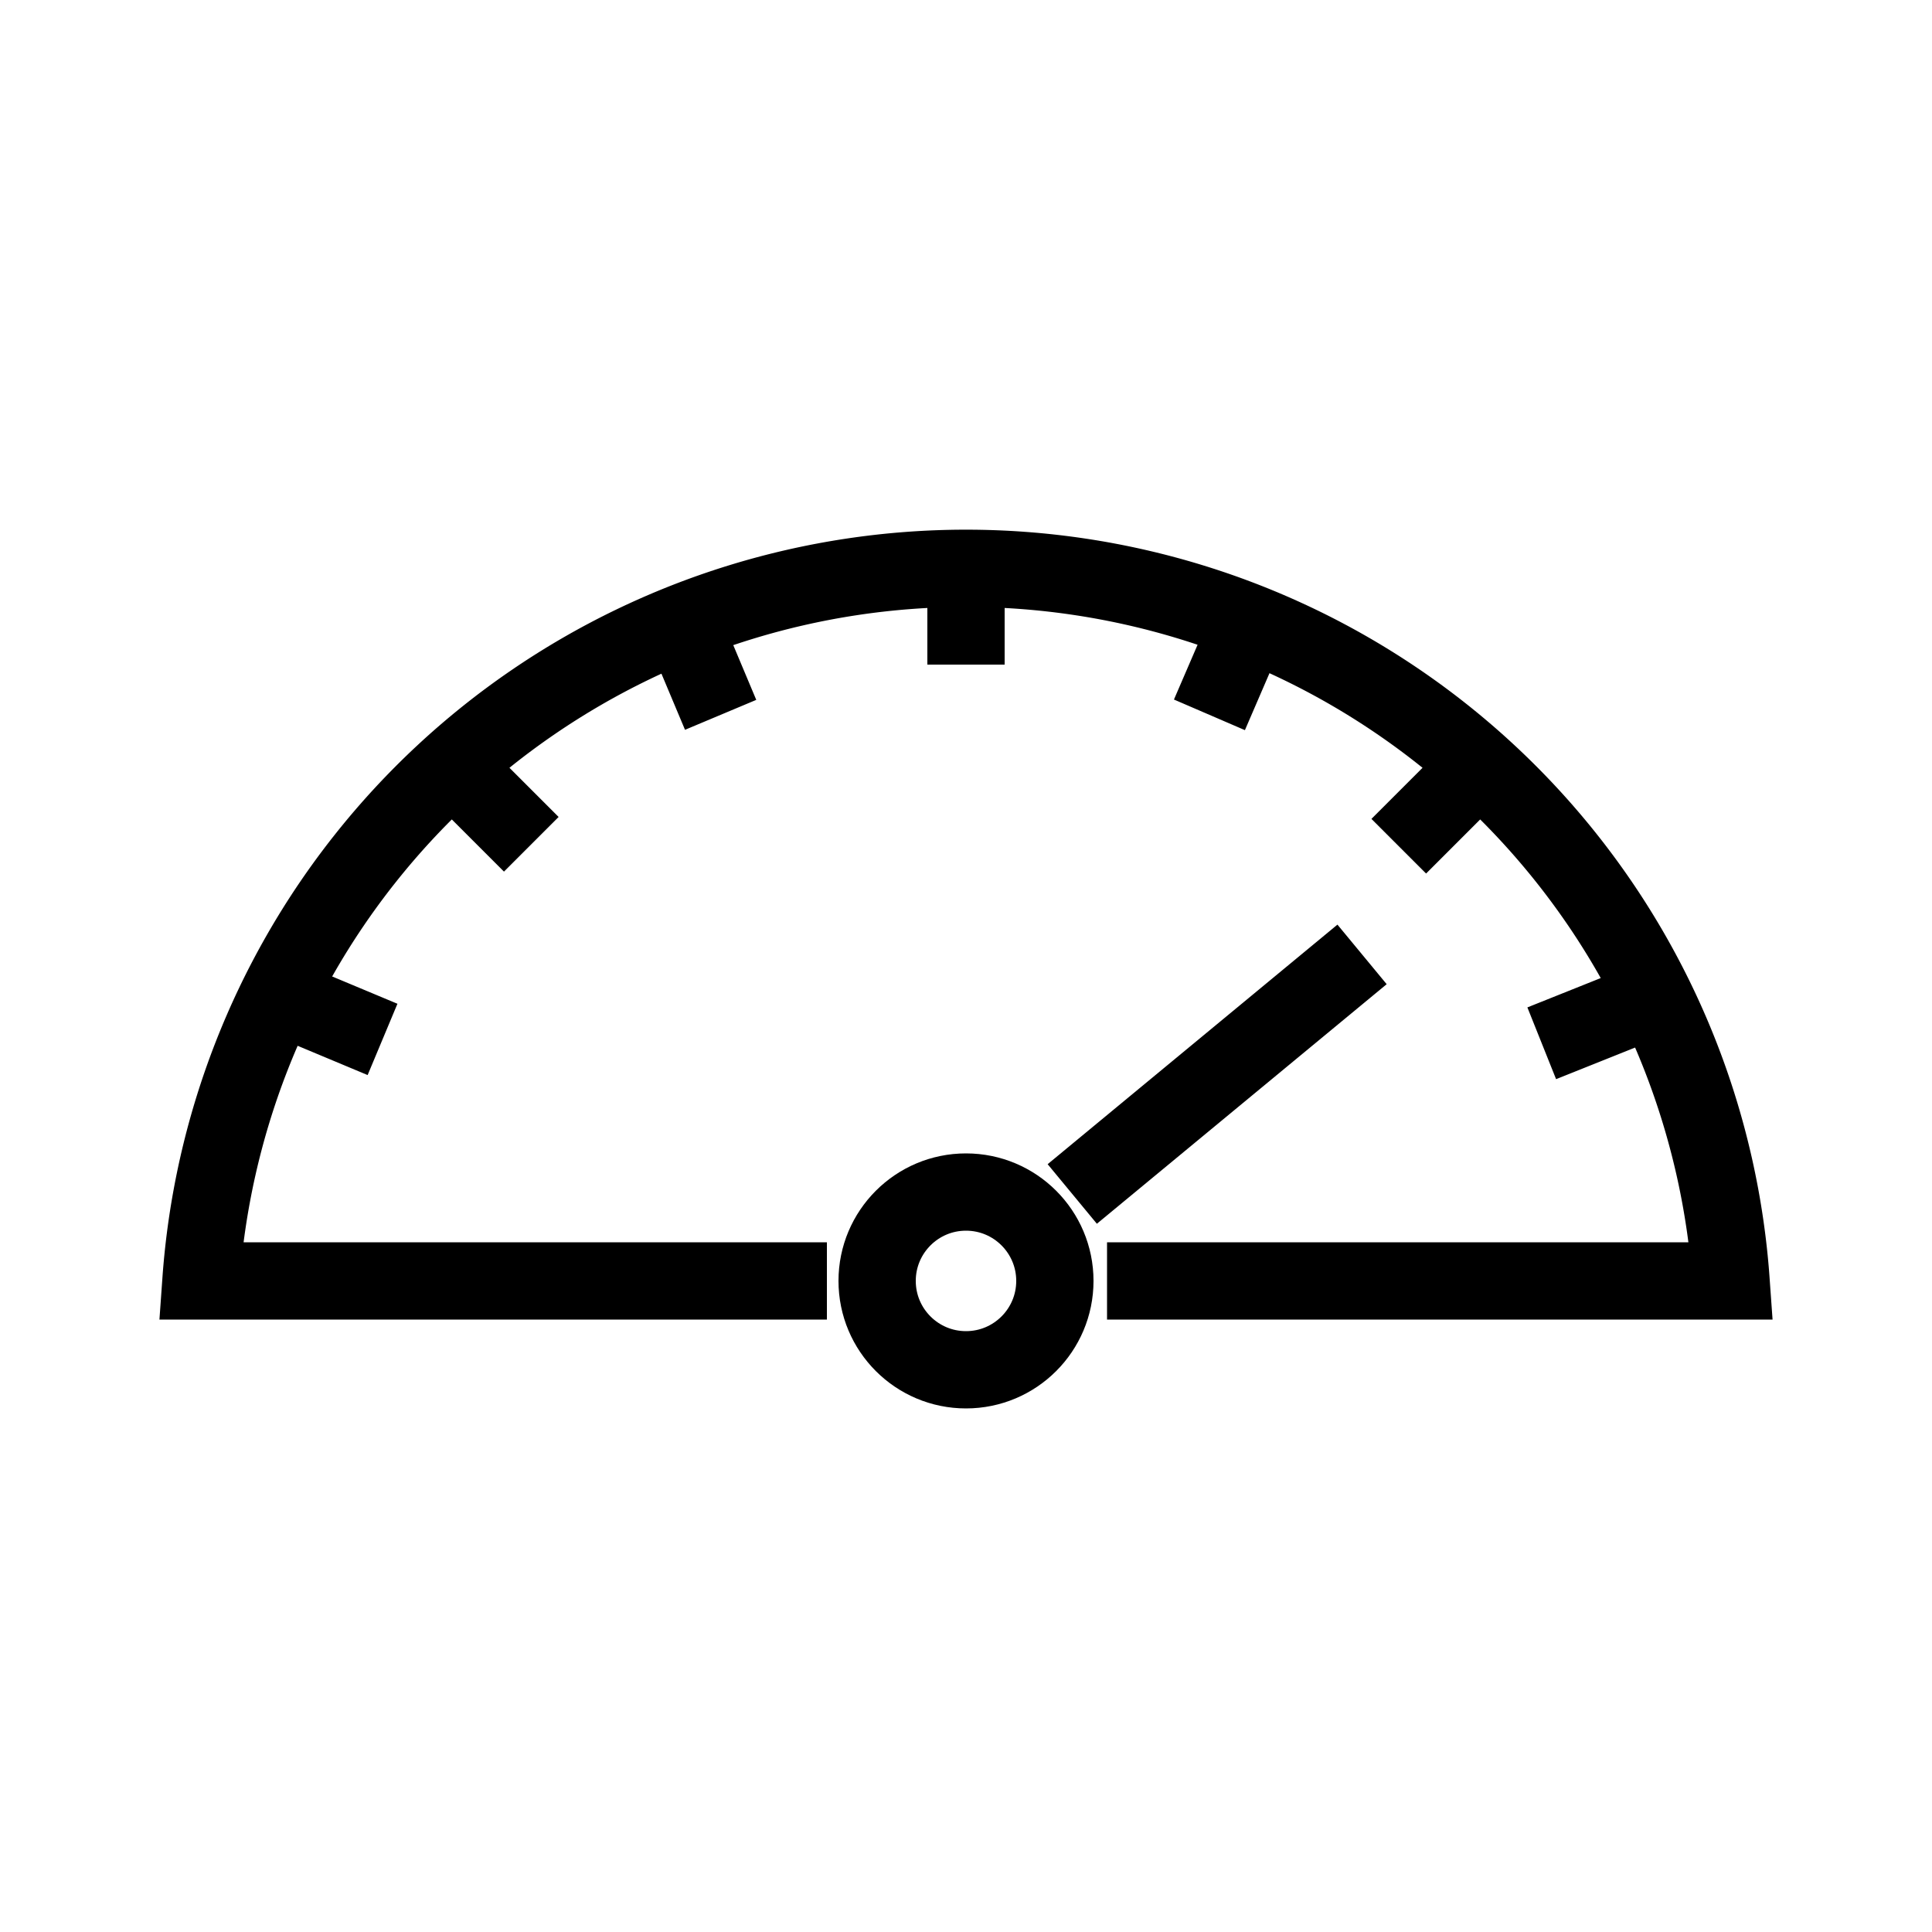
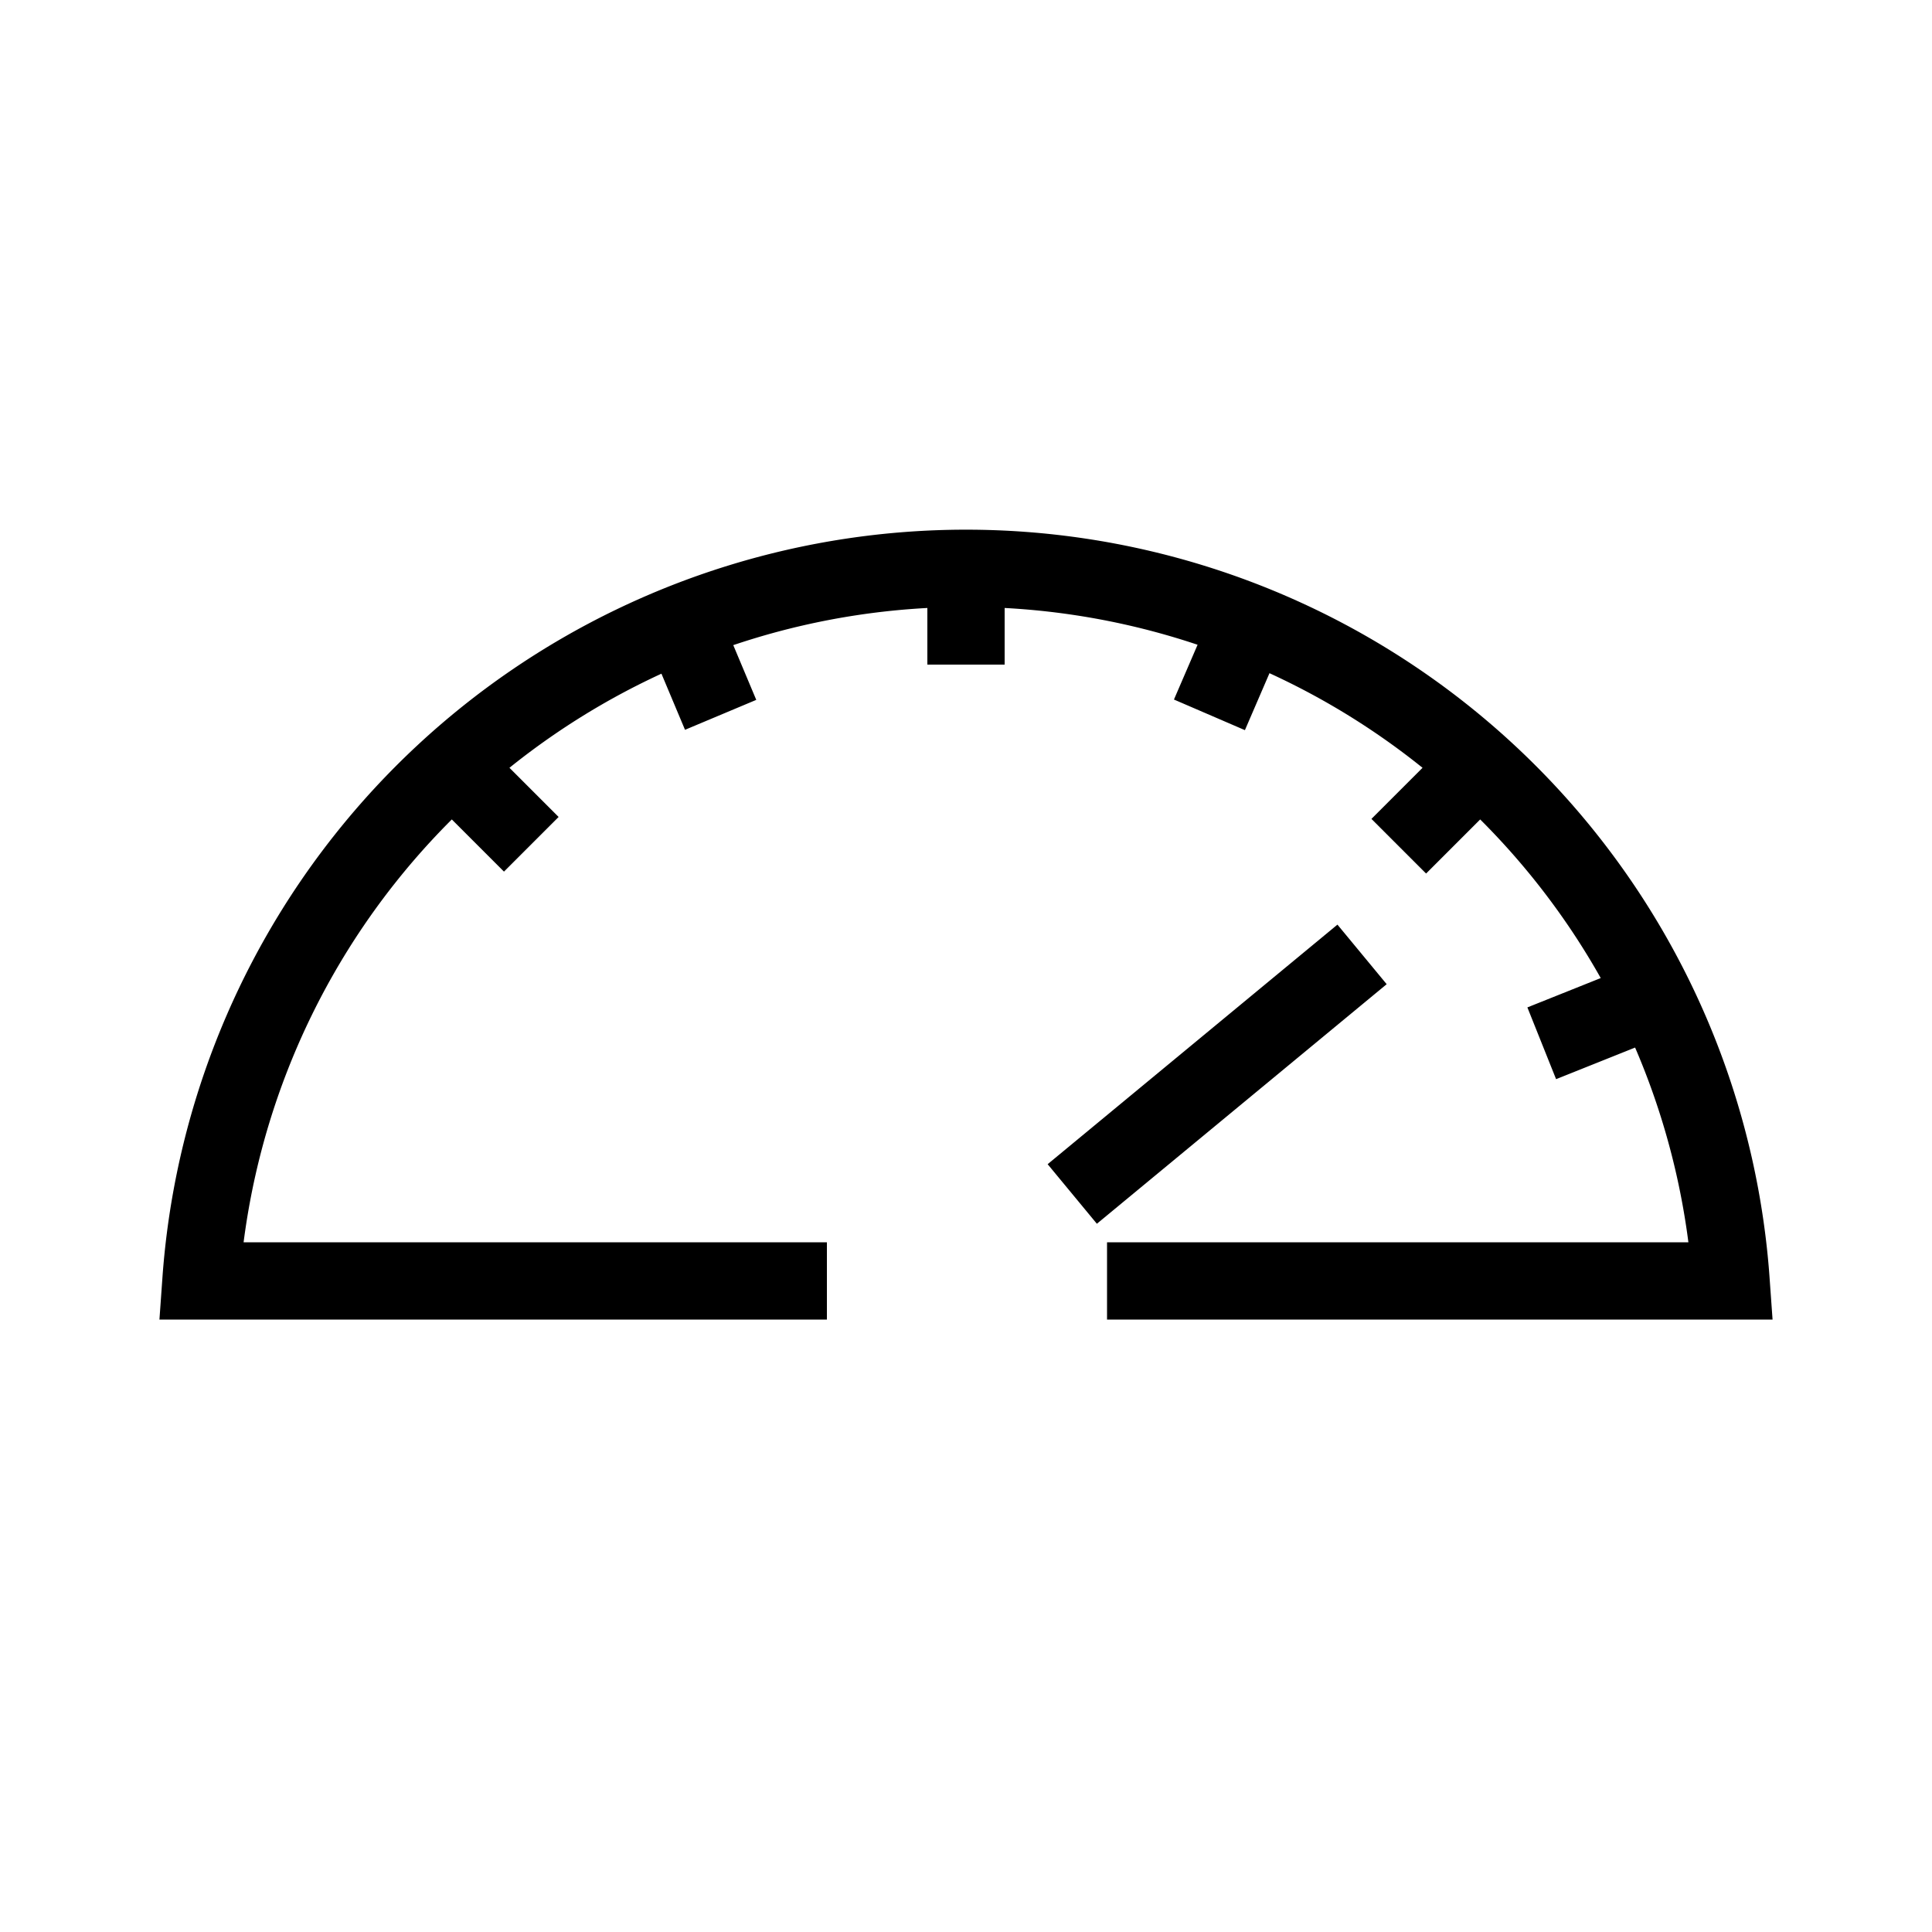
<svg xmlns="http://www.w3.org/2000/svg" fill="none" stroke="#000" stroke-width="4" viewBox="0 0 100 100">
  <defs />
-   <circle cx="50" cy="66.3" r="4.6" />
-   <path d="M57.3 66.3h32.3a39.7 39.7 0 00-79.2 0h32.4m12.7-4.5l15-12.4M50 34.4v-5.3m22.4 14.7l3.9-3.9m-48.8 3.8l-4.2-4.2m14-2.5l-2.1-5M62.6 37l2.2-5.1m-45 21.9l-5.5-2.3M79.8 54l6-2.4" />
+   <path d="M57.3 66.3h32.3a39.7 39.7 0 00-79.2 0h32.4m12.7-4.5l15-12.4M50 34.4v-5.3m22.4 14.7l3.9-3.9m-48.8 3.8l-4.2-4.2m14-2.5l-2.1-5M62.6 37l2.2-5.1m-45 21.9M79.8 54l6-2.4" />
</svg>